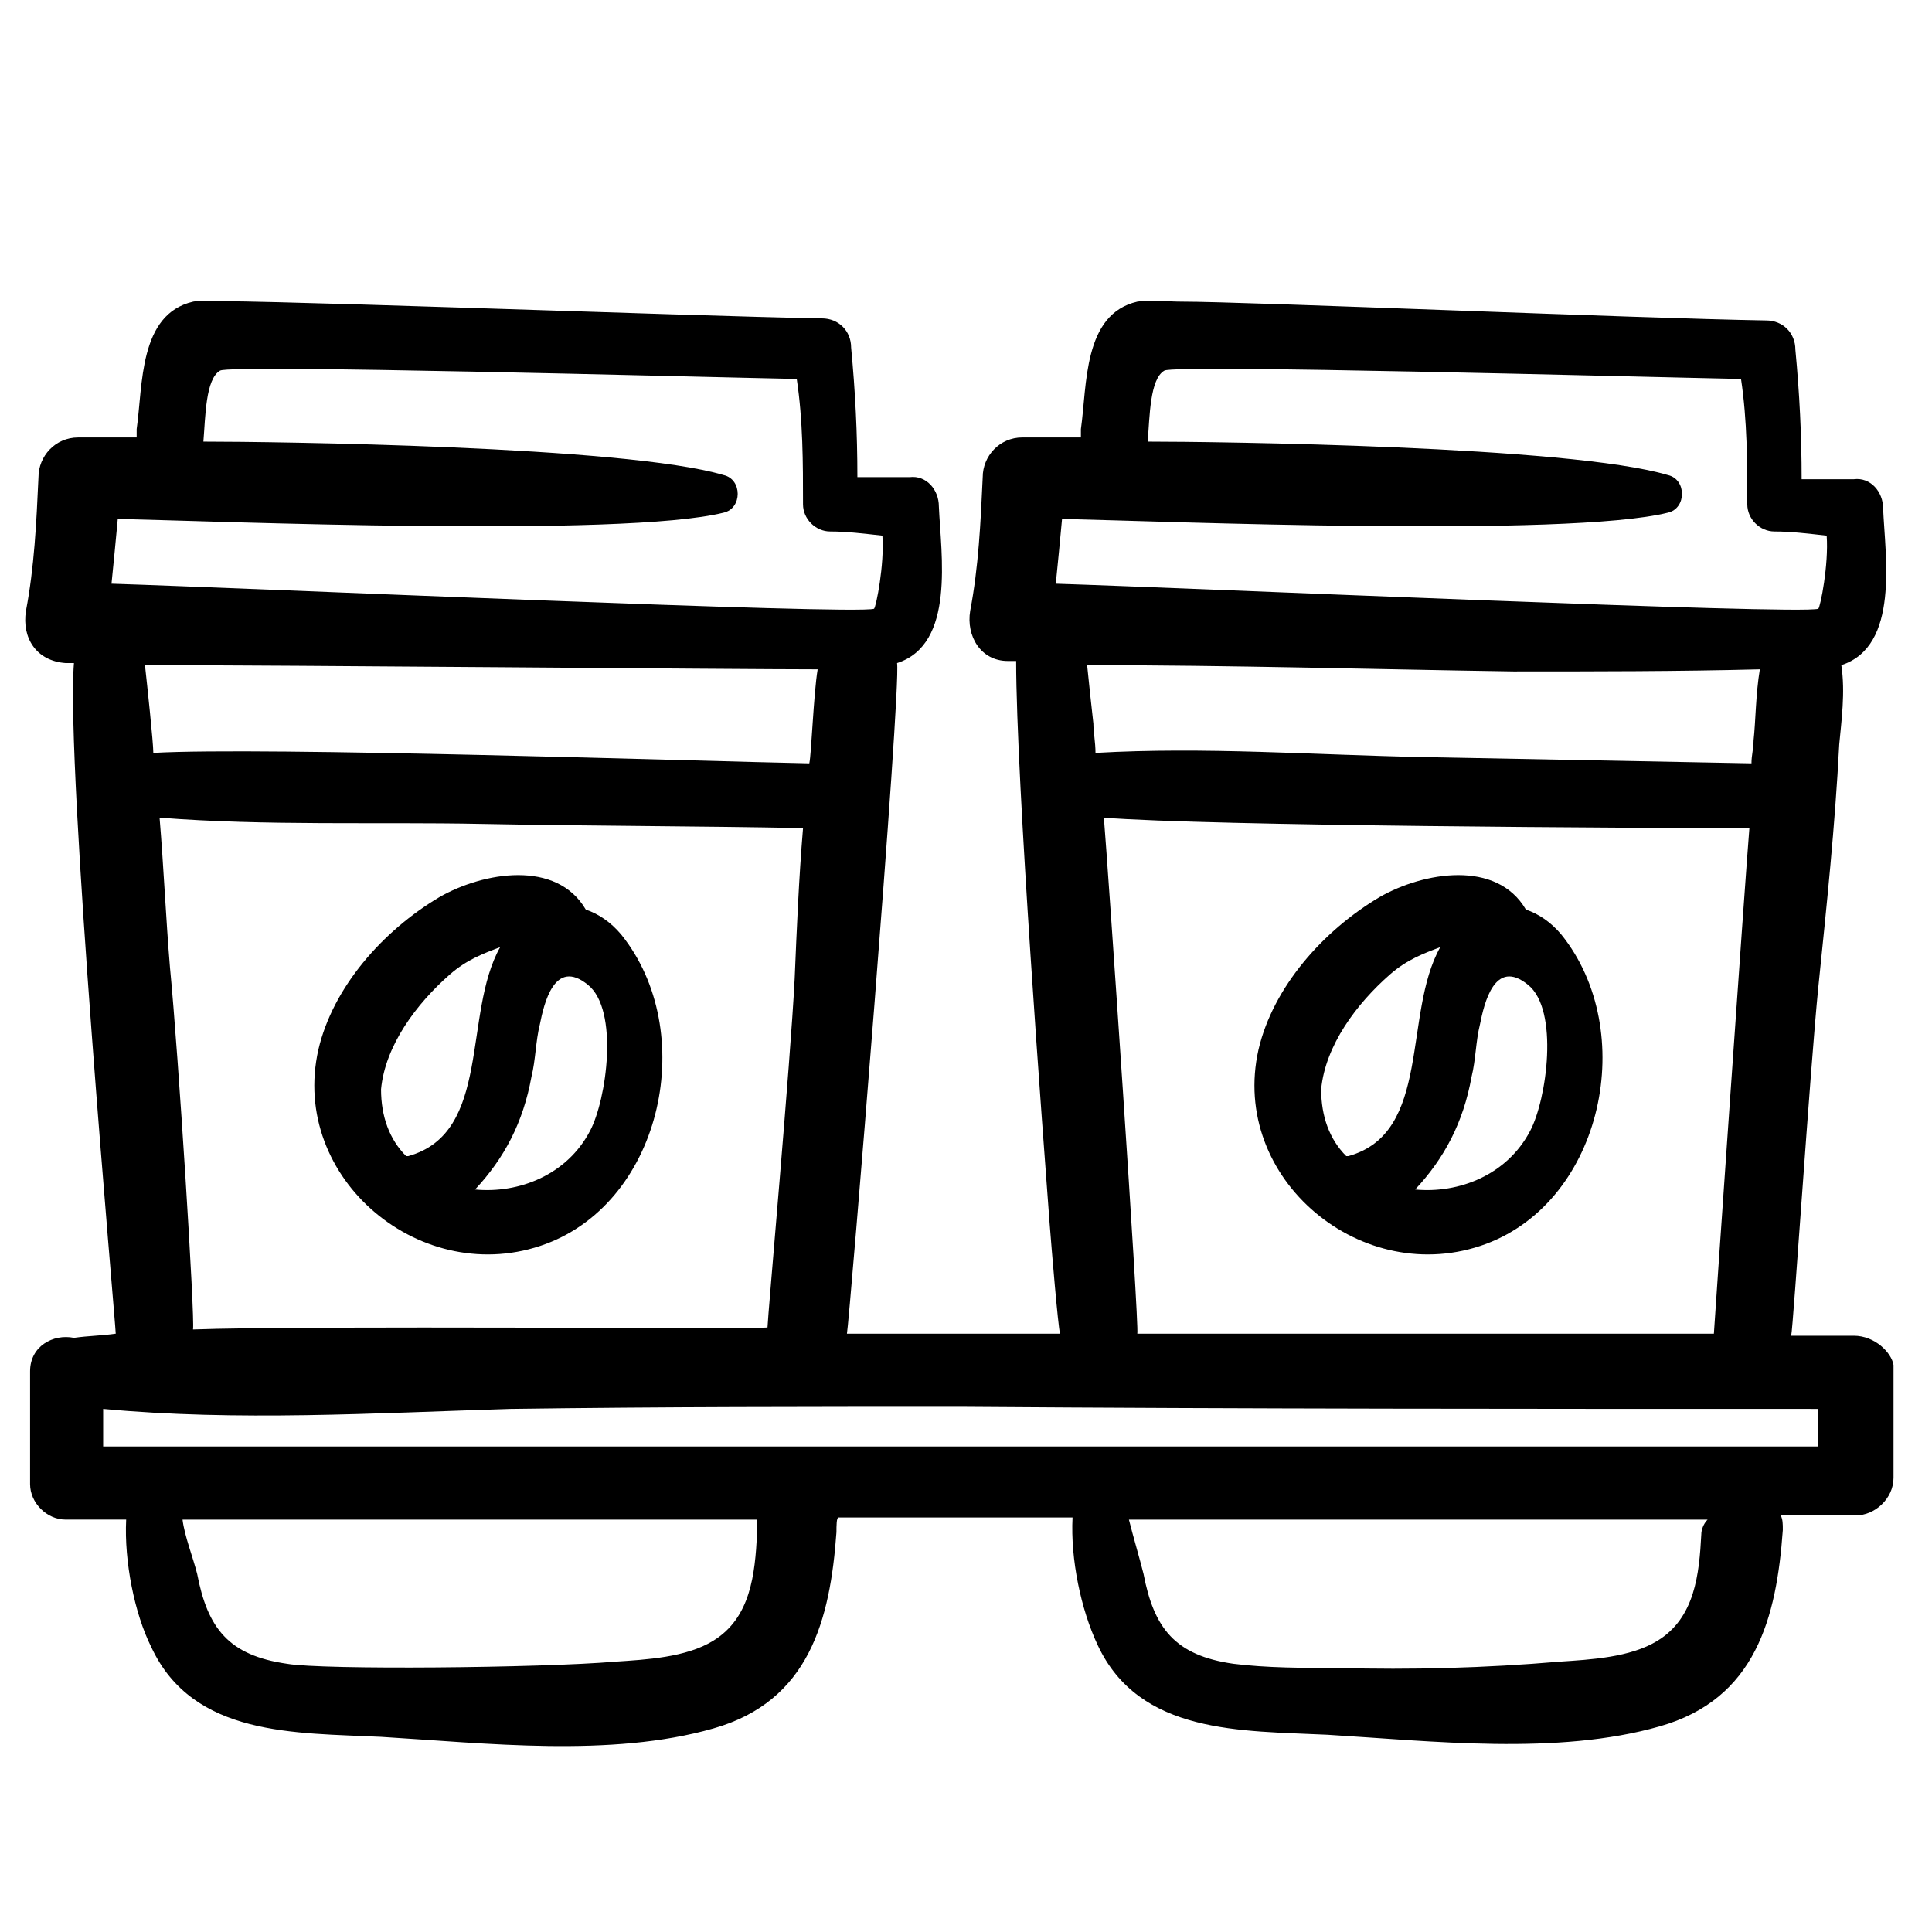
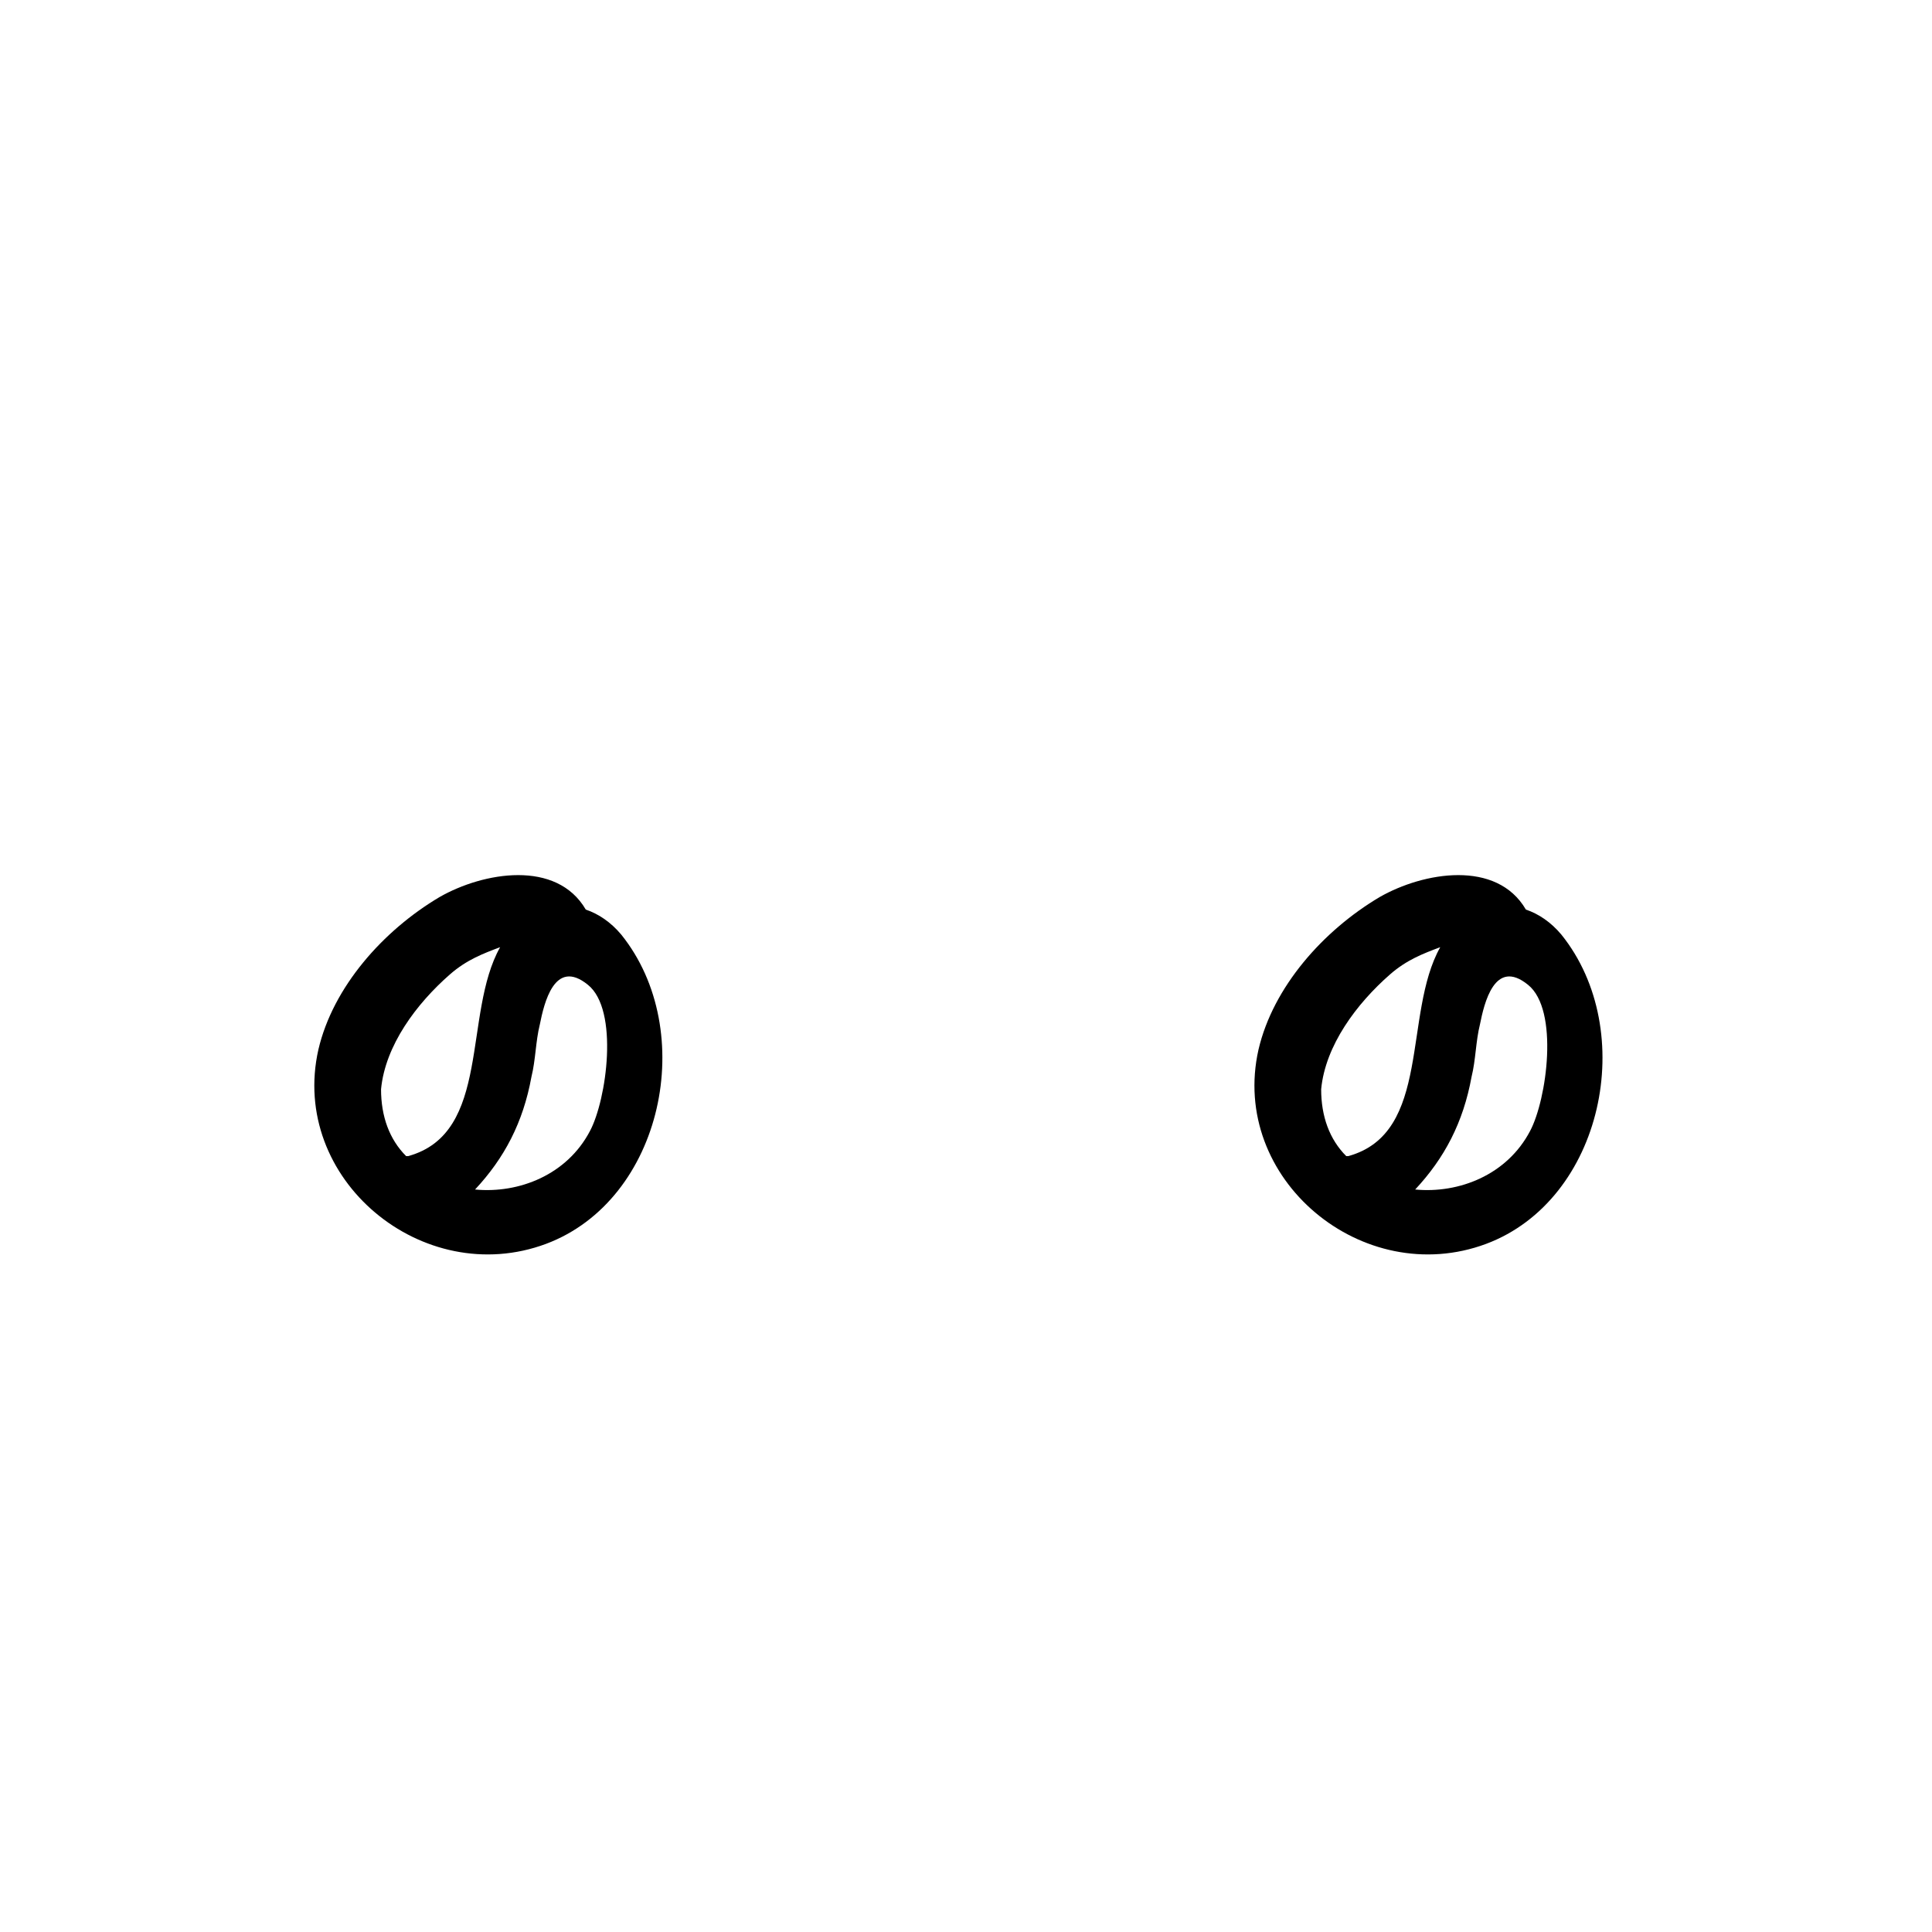
<svg xmlns="http://www.w3.org/2000/svg" fill="#000000" width="800px" height="800px" version="1.1" viewBox="144 144 512 512">
  <g>
    <path d="m288.72 473.63c31.004-11.629 40.414-56.473 19.93-81.938-2.769-3.32-6.09-5.535-9.41-6.644-7.75-13.289-27.129-9.965-38.754-3.32-14.949 8.859-28.234 23.805-32.109 40.414-7.754 34.324 27.68 63.668 60.344 51.488zm11.625-29.898c-6.09 11.625-18.824 16.609-30.449 15.5 7.75-8.305 12.734-17.715 14.949-29.895 1.105-4.43 1.105-9.41 2.215-13.84 1.105-5.535 3.875-17.715 12.734-10.52 8.301 6.644 4.981 30.449 0.551 38.754zm-37.094-41.52c4.43-3.875 8.859-5.535 13.289-7.199-9.965 17.715-2.215 49.273-24.359 55.363h-0.555c-4.43-4.43-6.644-10.52-6.644-17.715 1.105-11.629 9.41-22.699 18.27-30.449z" />
    <path d="m537.86 473.63c31.004-11.629 40.414-56.473 19.93-81.938-2.769-3.32-6.09-5.535-9.41-6.644-7.75-13.289-27.129-9.965-38.754-3.32-14.949 8.859-28.234 23.805-32.109 40.414-7.754 34.324 27.68 63.668 60.344 51.488zm11.625-29.898c-6.09 11.625-18.824 16.609-30.449 15.5 7.75-8.305 12.734-17.715 14.949-29.895 1.105-4.43 1.105-9.41 2.215-13.84 1.105-5.535 3.875-17.715 12.734-10.52 8.301 6.644 4.981 30.449 0.551 38.754zm-37.094-41.52c4.43-3.875 8.859-5.535 13.289-7.199-9.965 17.715-2.215 49.273-24.359 55.363h-0.555c-4.43-4.43-6.644-10.52-6.644-17.715 1.105-11.629 9.41-22.699 18.27-30.449z" />
-     <path d="m635.29 497.99h-16.609c0.555-2.215 4.984-70.312 7.199-92.457 2.215-21.594 4.43-42.629 5.535-64.223 0.555-6.09 1.66-13.84 0.555-21.039 15.5-4.984 11.625-28.789 11.074-41.523 0-4.43-3.32-8.305-7.75-7.75h-13.84c0-11.625-0.555-22.699-1.66-34.324 0-4.43-3.32-7.75-7.75-7.75-34.324-0.555-137.3-4.984-155.02-4.984-3.875 0-8.305-0.555-11.625 0-14.395 3.32-13.289 22.145-14.949 33.773v2.215h-15.5c-6.09 0-10.52 4.984-10.52 10.52-0.555 12.18-1.105 23.805-3.32 35.434-1.105 6.644 2.769 13.289 9.965 13.289h2.215c0 31.559 7.199 126.78 8.859 148.93 0.555 7.199 2.215 27.129 2.769 29.344h-56.473c0.555-2.215 14.395-170.52 13.289-177.72 15.5-4.984 11.625-28.789 11.074-41.523 0-4.43-3.32-8.305-7.75-7.75h-13.84c0-11.625-0.555-22.699-1.66-34.324 0-4.43-3.32-7.75-7.75-7.75-34.324-0.555-163.32-5.535-166.64-4.43-14.395 3.32-13.289 22.145-14.949 33.773v2.215h-15.5c-6.09 0-10.52 4.984-10.52 10.52-0.555 12.18-1.105 23.805-3.32 35.434-1.125 7.188 2.75 13.277 10.504 13.832h2.215c-2.215 27.129 11.074 175.5 11.074 177.72-3.875 0.555-7.199 0.555-11.074 1.105-5.535-1.105-11.625 2.215-11.625 8.859v29.895c0 4.984 4.43 9.41 9.41 9.41h16.055c-0.555 11.074 2.215 24.914 6.644 33.773 11.074 23.805 38.199 22.699 60.898 23.805 27.684 1.66 60.898 5.535 88.027-2.215 25.469-7.199 31.004-28.789 32.664-52.043 0-1.66 0-3.875 0.555-3.875h62.008c-0.555 11.074 2.215 24.359 6.644 33.773 11.074 23.805 38.199 22.699 60.898 23.805 27.684 1.66 60.898 5.535 88.027-2.215 25.469-7.199 31.004-28.789 32.664-52.043 0-1.66 0-2.769-0.555-3.875h19.93c4.984 0 9.965-4.43 9.965-9.965v-29.895c-0.551-3.32-4.977-7.75-10.516-7.75zm-37.094 0m19.934 0v0zm-165.54-255.78c2.769-1.66 125.12 1.66 152.8 2.215 1.66 11.074 1.66 22.145 1.66 33.219 0 3.875 3.32 7.199 7.199 7.199 4.43 0 8.859 0.555 13.84 1.105 0.555 7.75-1.66 18.824-2.215 19.379-4.984 1.66-166.64-5.535-202.08-6.644 0.555-5.535 1.105-11.074 1.66-17.164 25.469 0.555 133.98 4.984 160.55-1.66 4.984-1.105 4.984-8.859 0-9.965-26.02-7.75-120.14-8.859-137.86-8.859 0.555-6.644 0.555-16.609 4.43-18.824zm92.457 79.727c21.594 0 43.738 0 65.328-0.555-1.105 6.644-1.105 13.84-1.66 18.824 0 2.215-0.555 3.875-0.555 6.09-28.789-0.555-57.578-1.105-86.922-1.66-28.789-0.555-58.133-2.769-86.922-1.105 0-2.769-0.555-5.535-0.555-7.75-0.555-4.984-1.105-9.965-1.66-15.5 38.203-0.008 75.852 1.102 112.95 1.656zm-108.51 38.754c28.234 2.215 142.29 2.769 171.07 2.769-1.105 13.289-9.41 133.43-9.41 133.98h-152.8c0.551-2.219-7.754-123.46-8.859-136.75zm189.34 156.68v9.965h-404.71-49.828v-9.965c35.434 3.32 71.973 1.105 107.96 0 39.863-0.555 79.723-0.555 119.59-0.555 75.293 0.555 151.14 0.555 226.99 0.555zm-423.53-275.16c2.769-1.66 125.12 1.66 152.8 2.215 1.66 11.074 1.66 22.145 1.66 33.219 0 3.875 3.32 7.199 7.199 7.199 4.43 0 8.859 0.555 13.84 1.105 0.555 7.75-1.66 18.824-2.215 19.379-4.984 1.66-166.64-5.535-202.08-6.644 0.555-5.535 1.105-11.074 1.66-17.164 25.469 0.555 133.98 4.984 160.55-1.66 4.984-1.105 4.984-8.859 0-9.965-26.02-7.75-120.14-8.859-137.86-8.859 0.555-6.644 0.555-16.609 4.43-18.824zm158.34 79.172c-1.105 6.644-1.66 22.699-2.215 24.914-28.789-0.555-145.05-4.43-173.84-2.769 0-2.769-1.66-18.27-2.215-23.254 37.648 0 156.12 1.109 178.27 1.109zm-171.63 79.168c-1.105-13.289-1.66-26.574-2.769-39.863 28.234 2.215 57.578 1.105 85.262 1.66 28.234 0.555 57.023 0.555 85.262 1.105-1.105 13.289-1.66 26.574-2.215 39.863-1.105 22.145-7.199 90.242-7.199 92.457 0 0.555-122.91-0.555-152.25 0.555 0.555-2.766-3.875-73.078-6.09-95.777zm155.57 150.04c-0.555 10.52-1.66 22.145-11.625 28.234-7.199 4.43-17.715 4.984-26.02 5.535-19.379 1.66-77.508 2.215-86.922 0.555-15.5-2.215-21.039-9.41-23.805-23.805-1.113-4.426-3.328-9.965-3.883-14.395h152.25c0.004 0 0.004 2.769 0.004 3.875zm250.24 0c-0.555 10.52-1.66 22.145-11.625 28.234-7.199 4.43-17.715 4.984-26.02 5.535-19.379 1.66-39.309 2.215-58.684 1.66-9.41 0-18.824 0-27.684-1.105-15.5-2.215-21.039-9.41-23.805-23.805-1.105-4.43-2.769-9.965-3.875-14.395h133.98 19.379c-1.113 1.109-1.668 2.769-1.668 3.875z" />
  </g>
</svg>